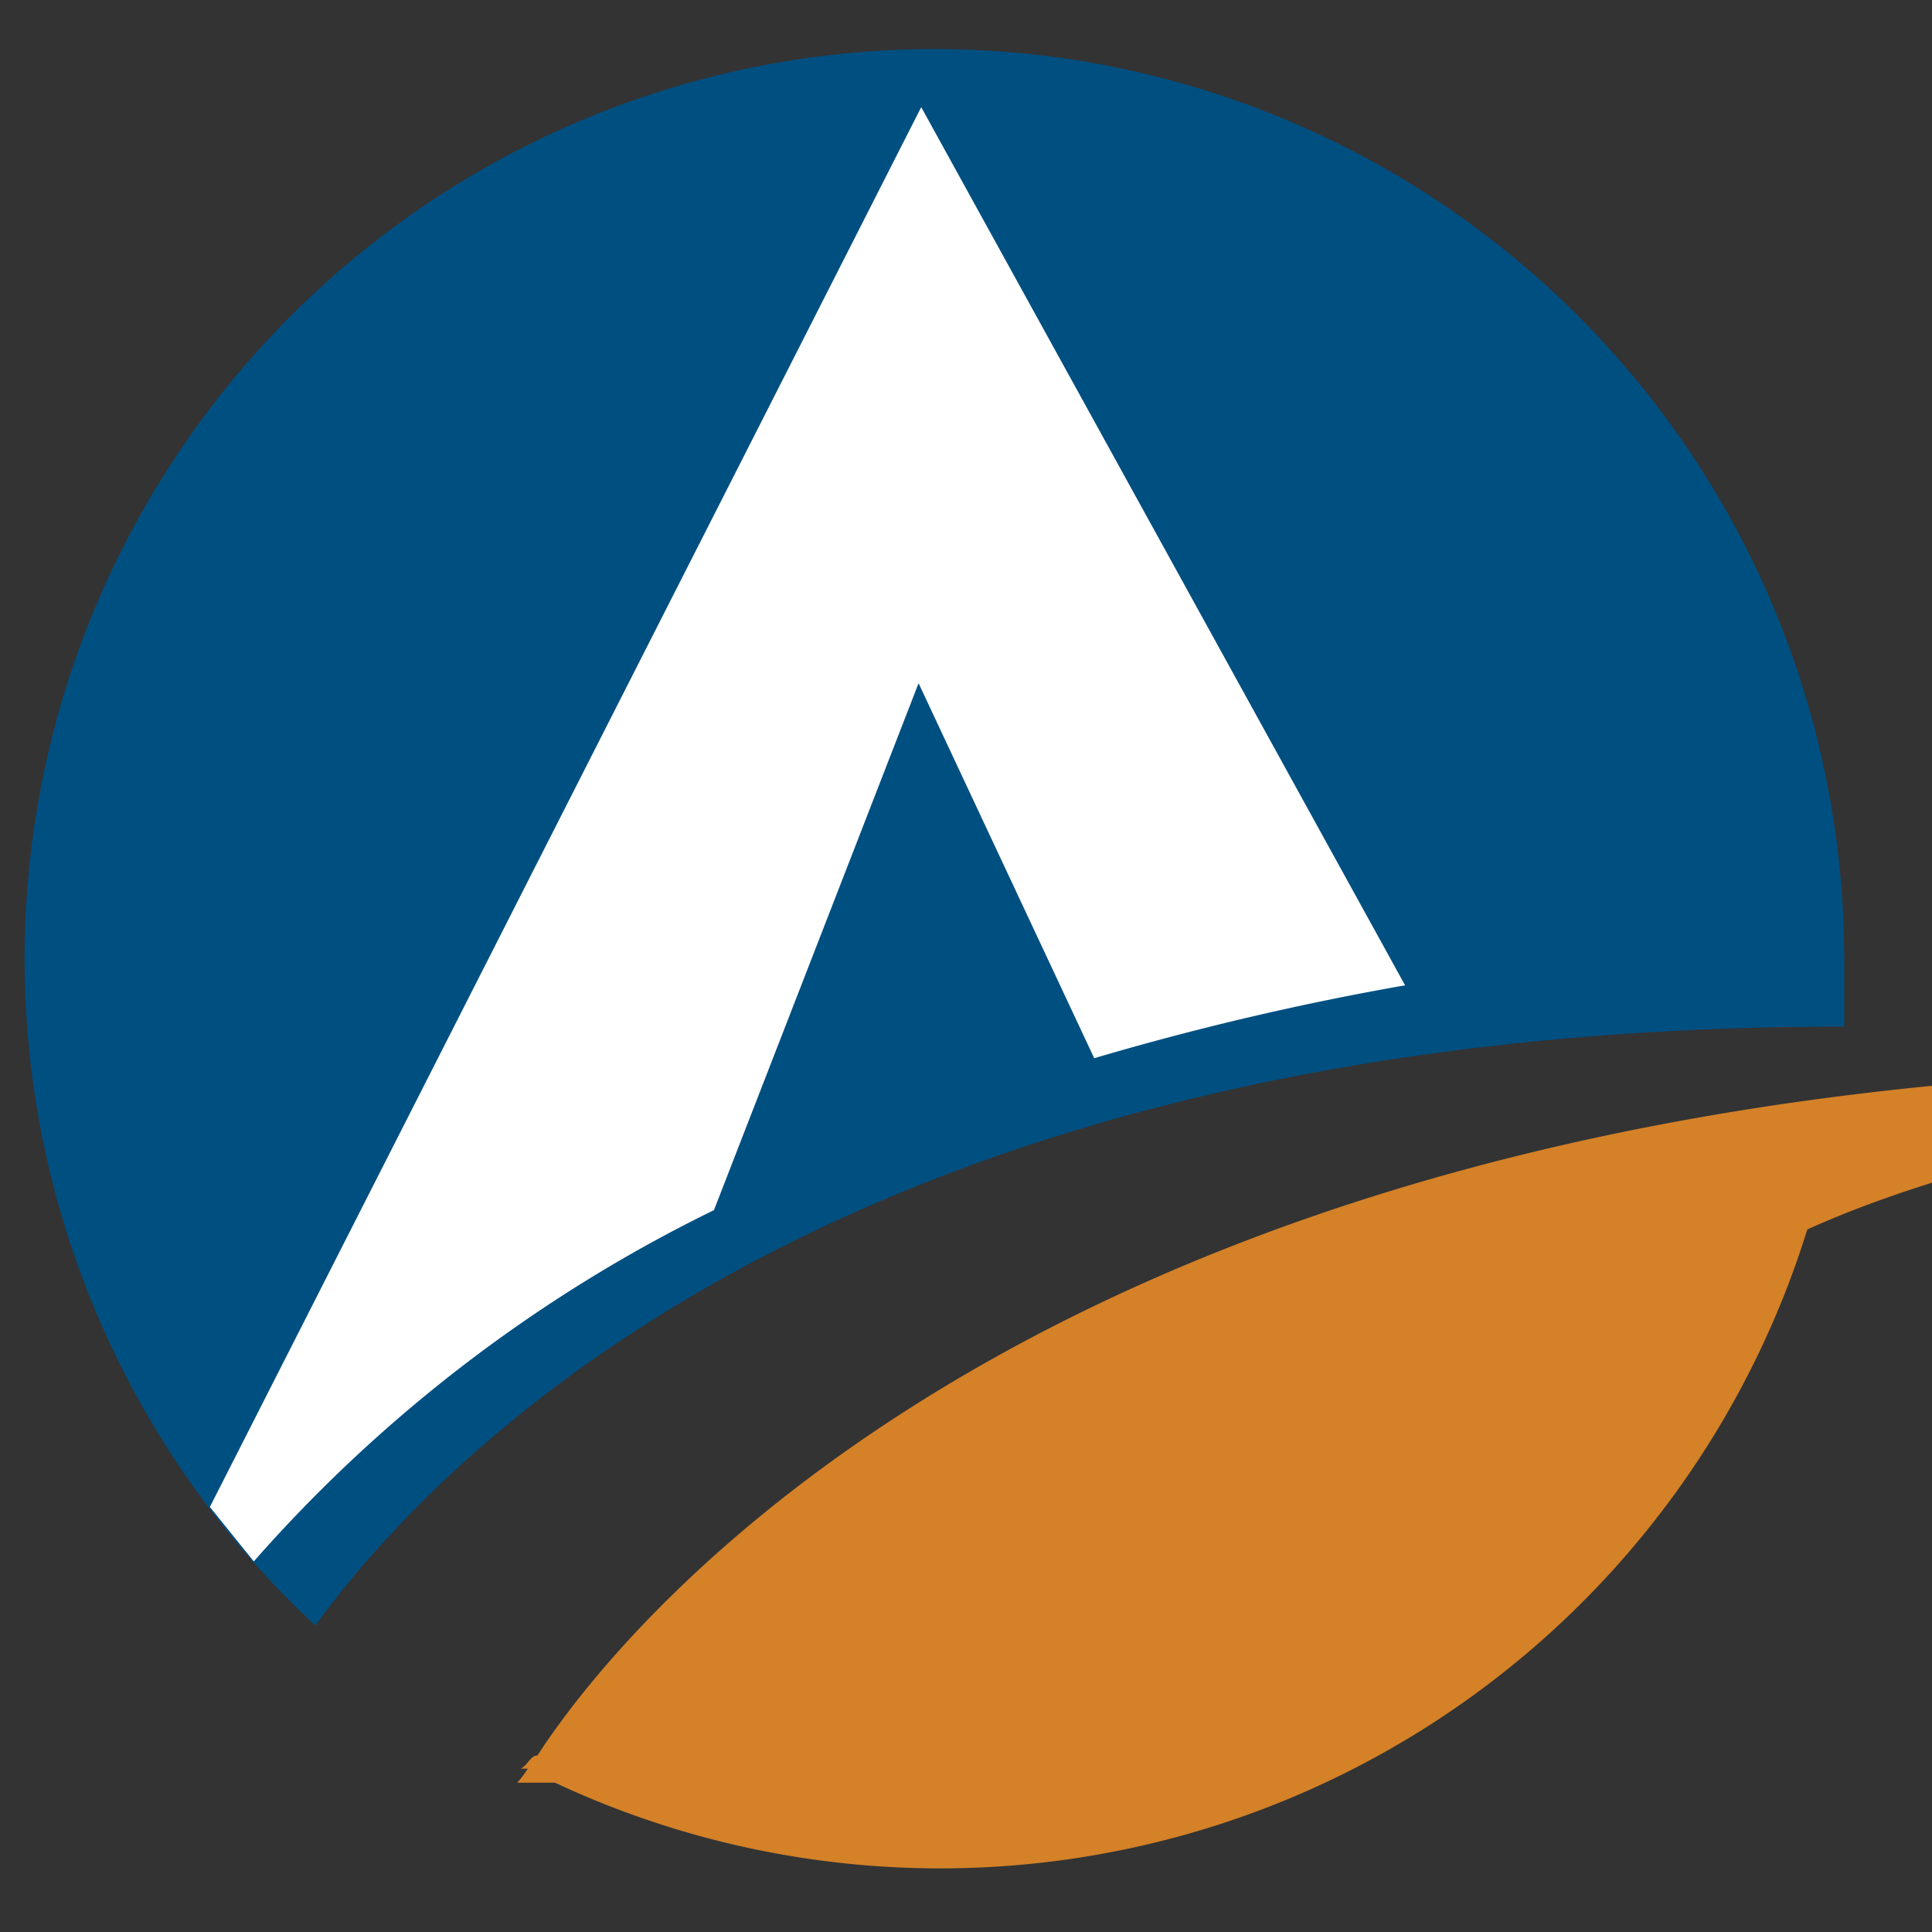
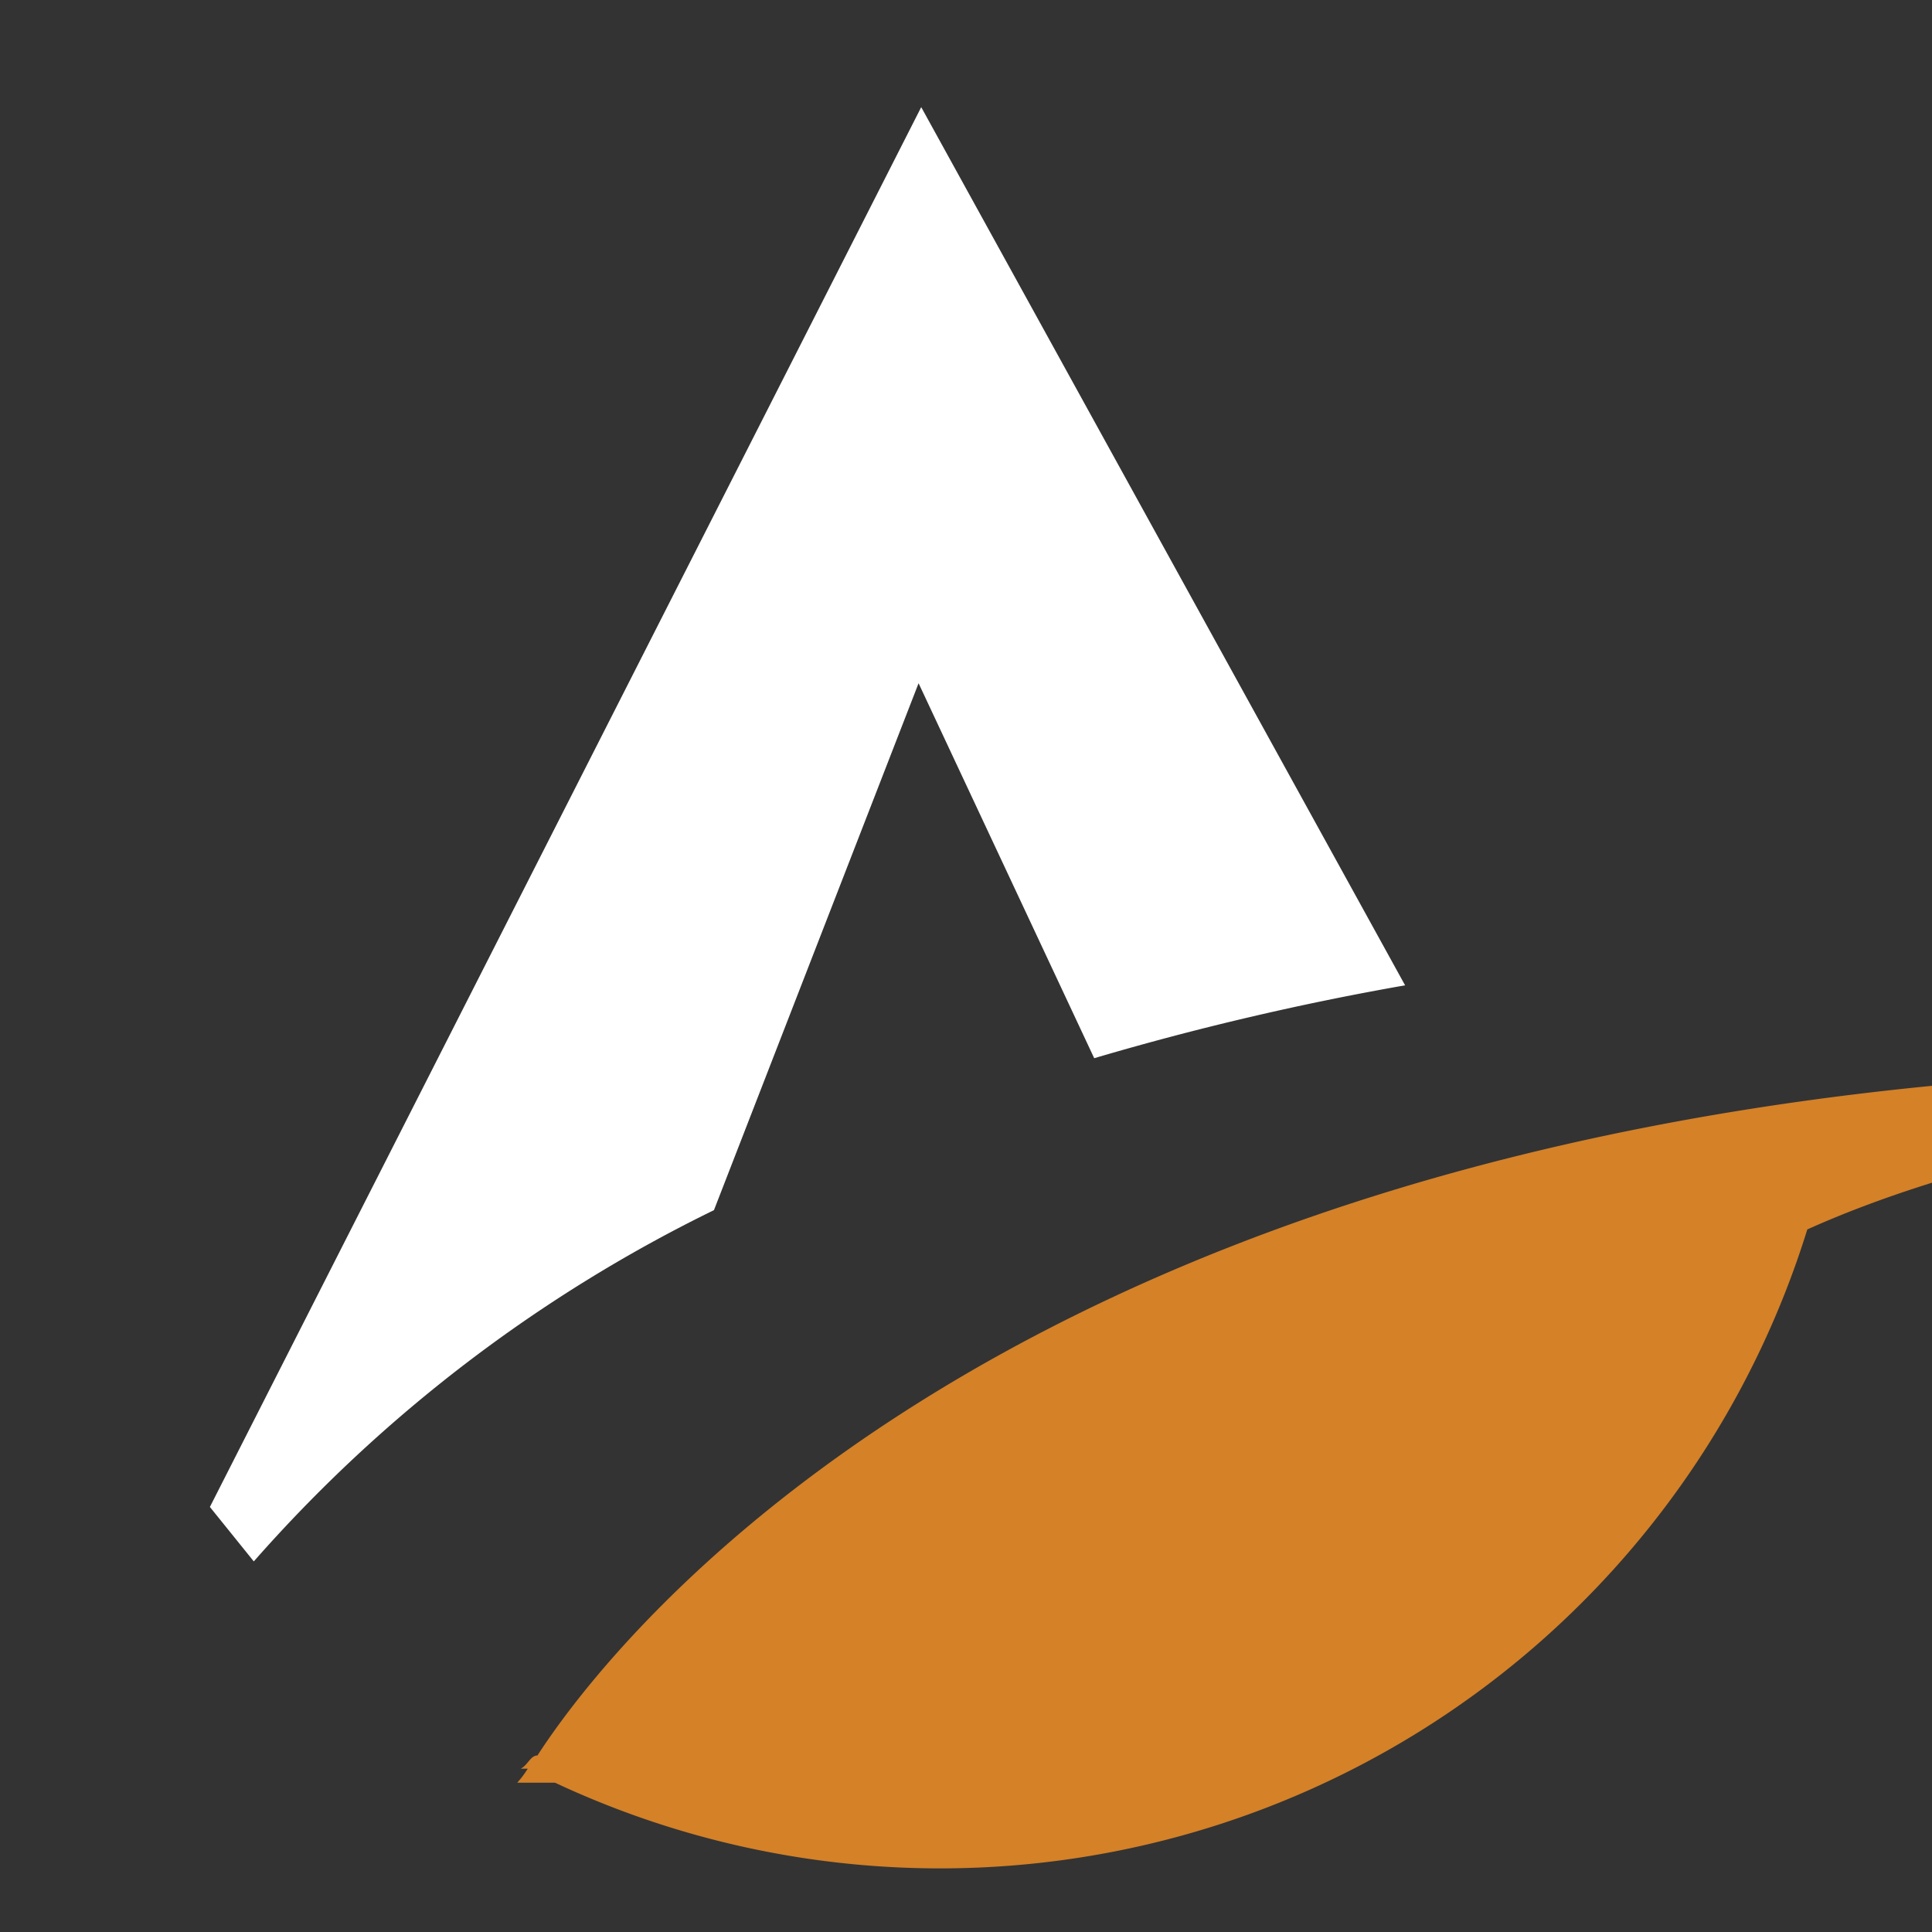
<svg xmlns="http://www.w3.org/2000/svg" width="22" height="22" viewBox="0 0 22 22">
  <rect x="0" y="0" width="22" height="22" fill="#333333" stroke="none" />
-   <path d="M3.59,18.51C5.14,16.38,9.87,11.69,21,11.69c0-.24,0-.47,0-.7A10.36,10.36,0,1,0,3.59,18.51" fill="#004f81" />
  <path d="M2.39,17.16l.5.62a16.78,16.78,0,0,1,5.24-4l2.33-6,2,4.27A32.1,32.1,0,0,1,16,11.22l-5.51-10" fill="#fff" />
  <path d="M29.12,12.27c-16.22-1-21.92,6.05-23,7.72-.08,0-.11.11-.19.15l.08,0a1.18,1.18,0,0,1-.12.16h.43A10.34,10.34,0,0,0,20.58,14c3.26-1.47,8.54-1.7,8.54-1.7" fill="#d48128" />
</svg>